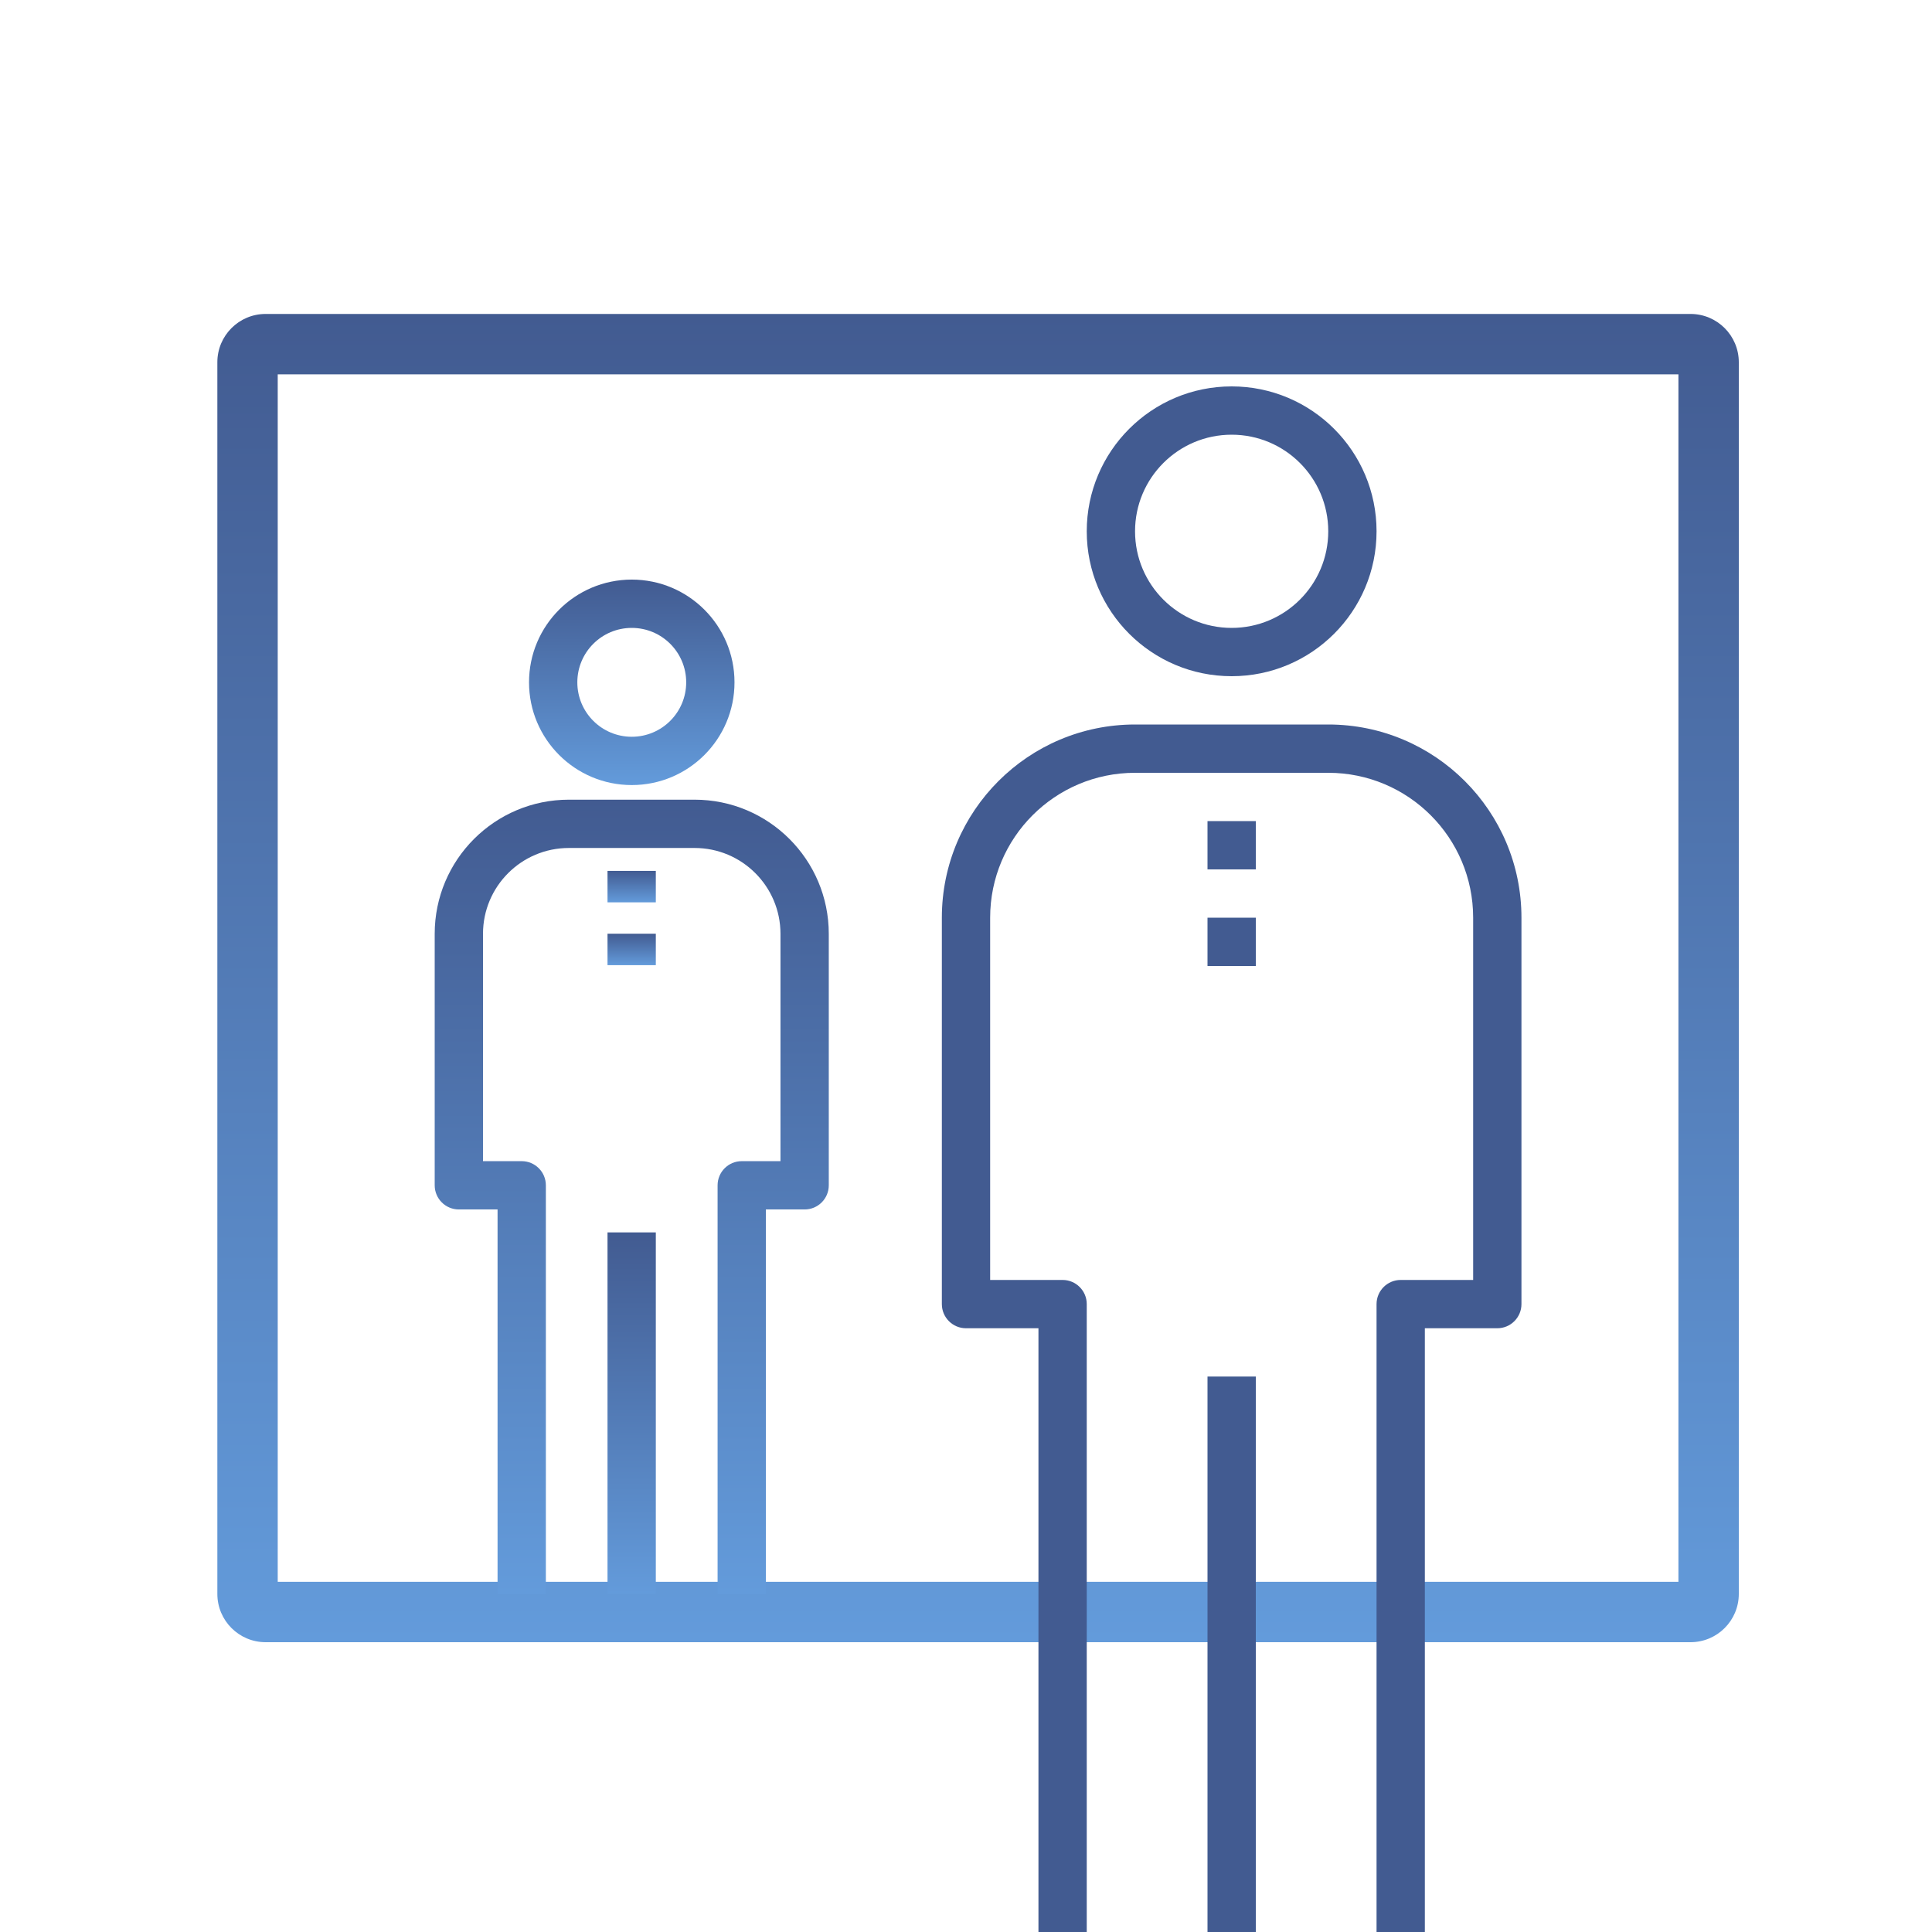
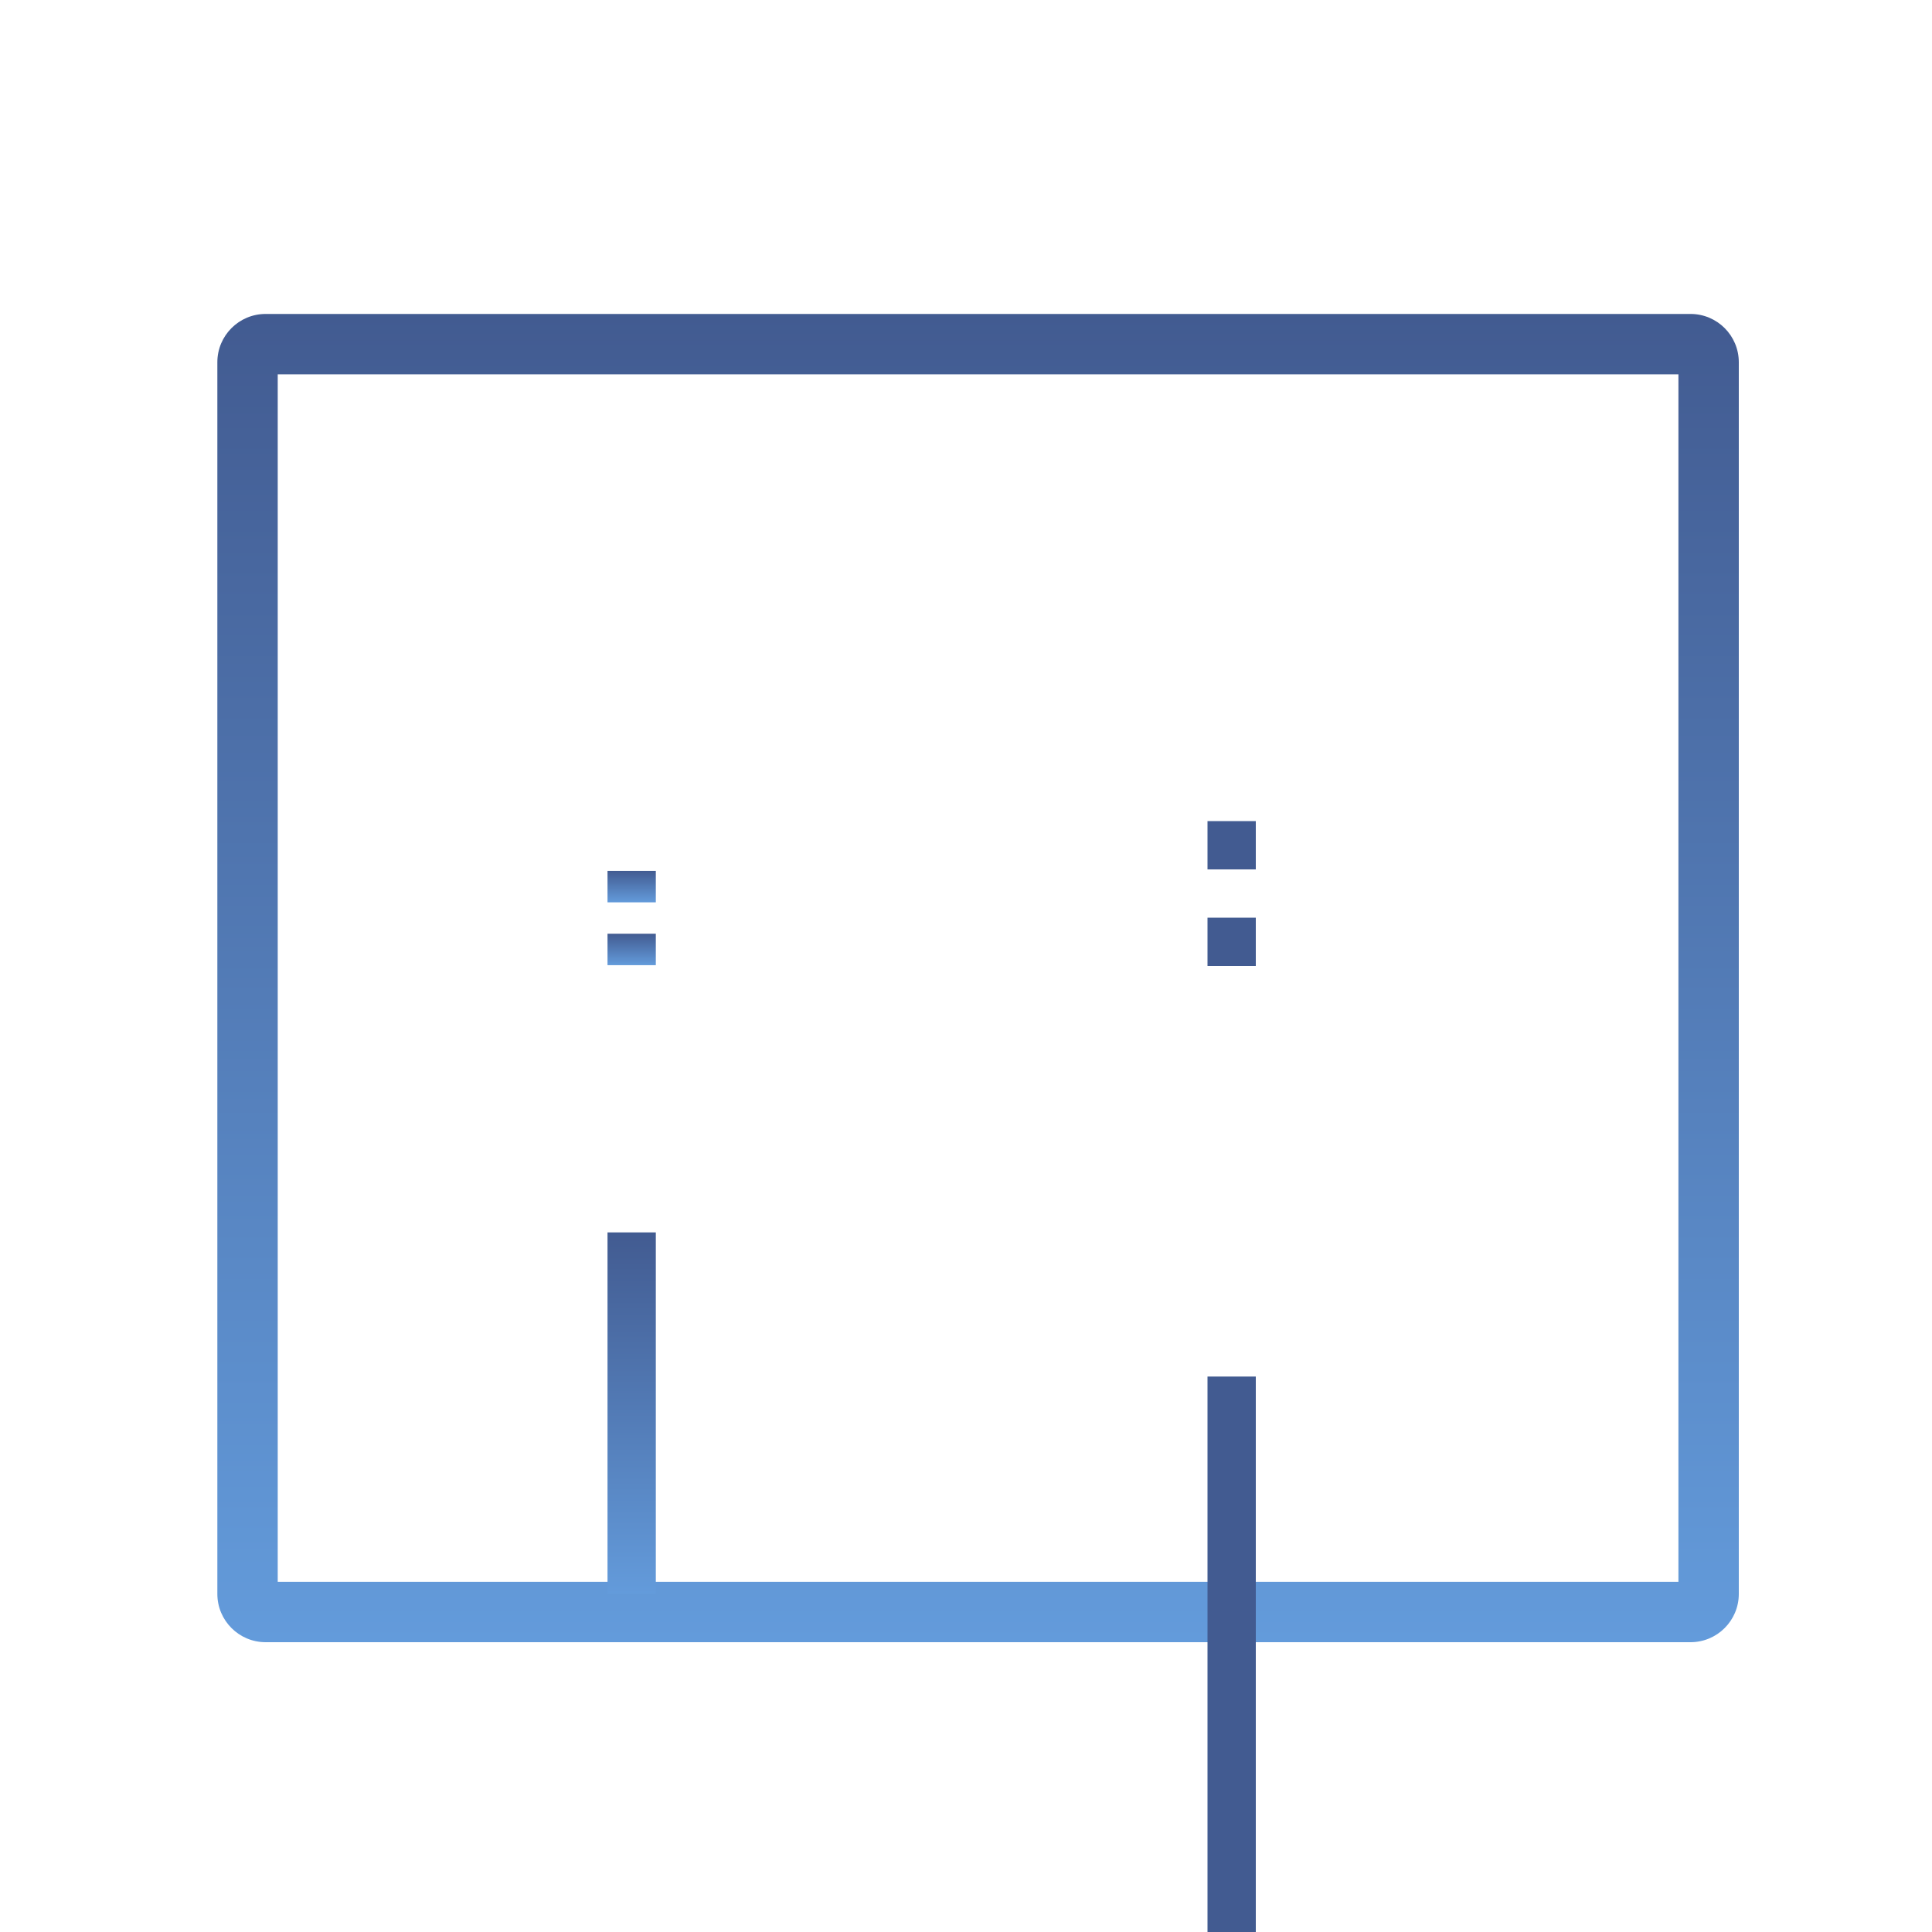
<svg xmlns="http://www.w3.org/2000/svg" width="80" height="80" viewBox="0 0 80 80" fill="none">
  <path fill-rule="evenodd" clip-rule="evenodd" d="M11.5 15.5V65.5H69.5V15.5H11.5ZM11 13C9.895 13 9 13.895 9 15V66C9 67.105 9.895 68 11 68H70C71.105 68 72 67.105 72 66V15C72 13.895 71.105 13 70 13H11Z" fill="url(#paint0_linear_3268_46775)" />
  <path fill-rule="evenodd" clip-rule="evenodd" d="M52 57V80H50V57H52Z" fill="#425B91" />
-   <path fill-rule="evenodd" clip-rule="evenodd" d="M51 18C48.791 18 47 19.791 47 22C47 24.209 48.791 26 51 26C53.209 26 55 24.209 55 22C55 19.791 53.209 18 51 18ZM45 22C45 18.686 47.686 16 51 16C54.314 16 57 18.686 57 22C57 25.314 54.314 28 51 28C47.686 28 45 25.314 45 22Z" fill="#425B91" />
-   <path fill-rule="evenodd" clip-rule="evenodd" d="M47 32C43.686 32 41 34.686 41 38V53H44C44.552 53 45 53.448 45 54V80H43V55H40C39.448 55 39 54.552 39 54V38C39 33.582 42.582 30 47 30H55C59.418 30 63 33.582 63 38V54C63 54.552 62.552 55 62 55H59V80H57V54C57 53.448 57.448 53 58 53H61V38C61 34.686 58.314 32 55 32H47Z" fill="#425B91" />
  <path fill-rule="evenodd" clip-rule="evenodd" d="M50 36V34H52V36H50Z" fill="#425B91" />
  <path fill-rule="evenodd" clip-rule="evenodd" d="M50 40V38H52V40H50Z" fill="#425B91" />
  <path fill-rule="evenodd" clip-rule="evenodd" d="M27.156 51.031V65.999H25.156V51.031H27.156Z" fill="url(#paint1_linear_3268_46775)" />
-   <path fill-rule="evenodd" clip-rule="evenodd" d="M26.16 26C24.915 26 23.906 27.009 23.906 28.254C23.906 29.499 24.915 30.508 26.16 30.508C27.405 30.508 28.414 29.499 28.414 28.254C28.414 27.009 27.405 26 26.16 26ZM21.906 28.254C21.906 25.905 23.811 24 26.16 24C28.51 24 30.414 25.905 30.414 28.254C30.414 30.603 28.51 32.508 26.16 32.508C23.811 32.508 21.906 30.603 21.906 28.254Z" fill="url(#paint2_linear_3268_46775)" />
-   <path fill-rule="evenodd" clip-rule="evenodd" d="M23.556 35.113C21.592 35.113 20 36.705 20 38.669V48.081H21.603C22.155 48.081 22.603 48.529 22.603 49.081V66.002H20.603V50.081H19C18.448 50.081 18 49.634 18 49.081V38.669C18 35.601 20.487 33.113 23.556 33.113H28.762C31.83 33.113 34.318 35.601 34.318 38.669V49.081C34.318 49.634 33.87 50.081 33.318 50.081H31.714V66.002H29.714V49.081C29.714 48.529 30.162 48.081 30.714 48.081H32.318V38.669C32.318 36.705 30.726 35.113 28.762 35.113H23.556Z" fill="url(#paint3_linear_3268_46775)" />
  <path fill-rule="evenodd" clip-rule="evenodd" d="M25.156 37.364V36.062H27.156V37.364H25.156Z" fill="url(#paint4_linear_3268_46775)" />
  <path fill-rule="evenodd" clip-rule="evenodd" d="M25.156 39.966V38.664H27.156V39.966H25.156Z" fill="url(#paint5_linear_3268_46775)" />
  <defs>
    <linearGradient id="paint0_linear_3268_46775" x1="40.5" y1="13" x2="40.5" y2="68" gradientUnits="userSpaceOnUse">
      <stop stop-color="#425B91" />
      <stop offset="1" stop-color="#639BDB" />
    </linearGradient>
    <linearGradient id="paint1_linear_3268_46775" x1="26.156" y1="51.031" x2="26.156" y2="65.999" gradientUnits="userSpaceOnUse">
      <stop stop-color="#425B91" />
      <stop offset="1" stop-color="#639BDB" />
    </linearGradient>
    <linearGradient id="paint2_linear_3268_46775" x1="26.16" y1="24" x2="26.16" y2="32.508" gradientUnits="userSpaceOnUse">
      <stop stop-color="#425B91" />
      <stop offset="1" stop-color="#639BDB" />
    </linearGradient>
    <linearGradient id="paint3_linear_3268_46775" x1="26.159" y1="33.113" x2="26.159" y2="66.002" gradientUnits="userSpaceOnUse">
      <stop stop-color="#425B91" />
      <stop offset="1" stop-color="#639BDB" />
    </linearGradient>
    <linearGradient id="paint4_linear_3268_46775" x1="26.156" y1="36.062" x2="26.156" y2="37.364" gradientUnits="userSpaceOnUse">
      <stop stop-color="#425B91" />
      <stop offset="1" stop-color="#639BDB" />
    </linearGradient>
    <linearGradient id="paint5_linear_3268_46775" x1="26.156" y1="38.664" x2="26.156" y2="39.966" gradientUnits="userSpaceOnUse">
      <stop stop-color="#425B91" />
      <stop offset="1" stop-color="#639BDB" />
    </linearGradient>
  </defs>
</svg>